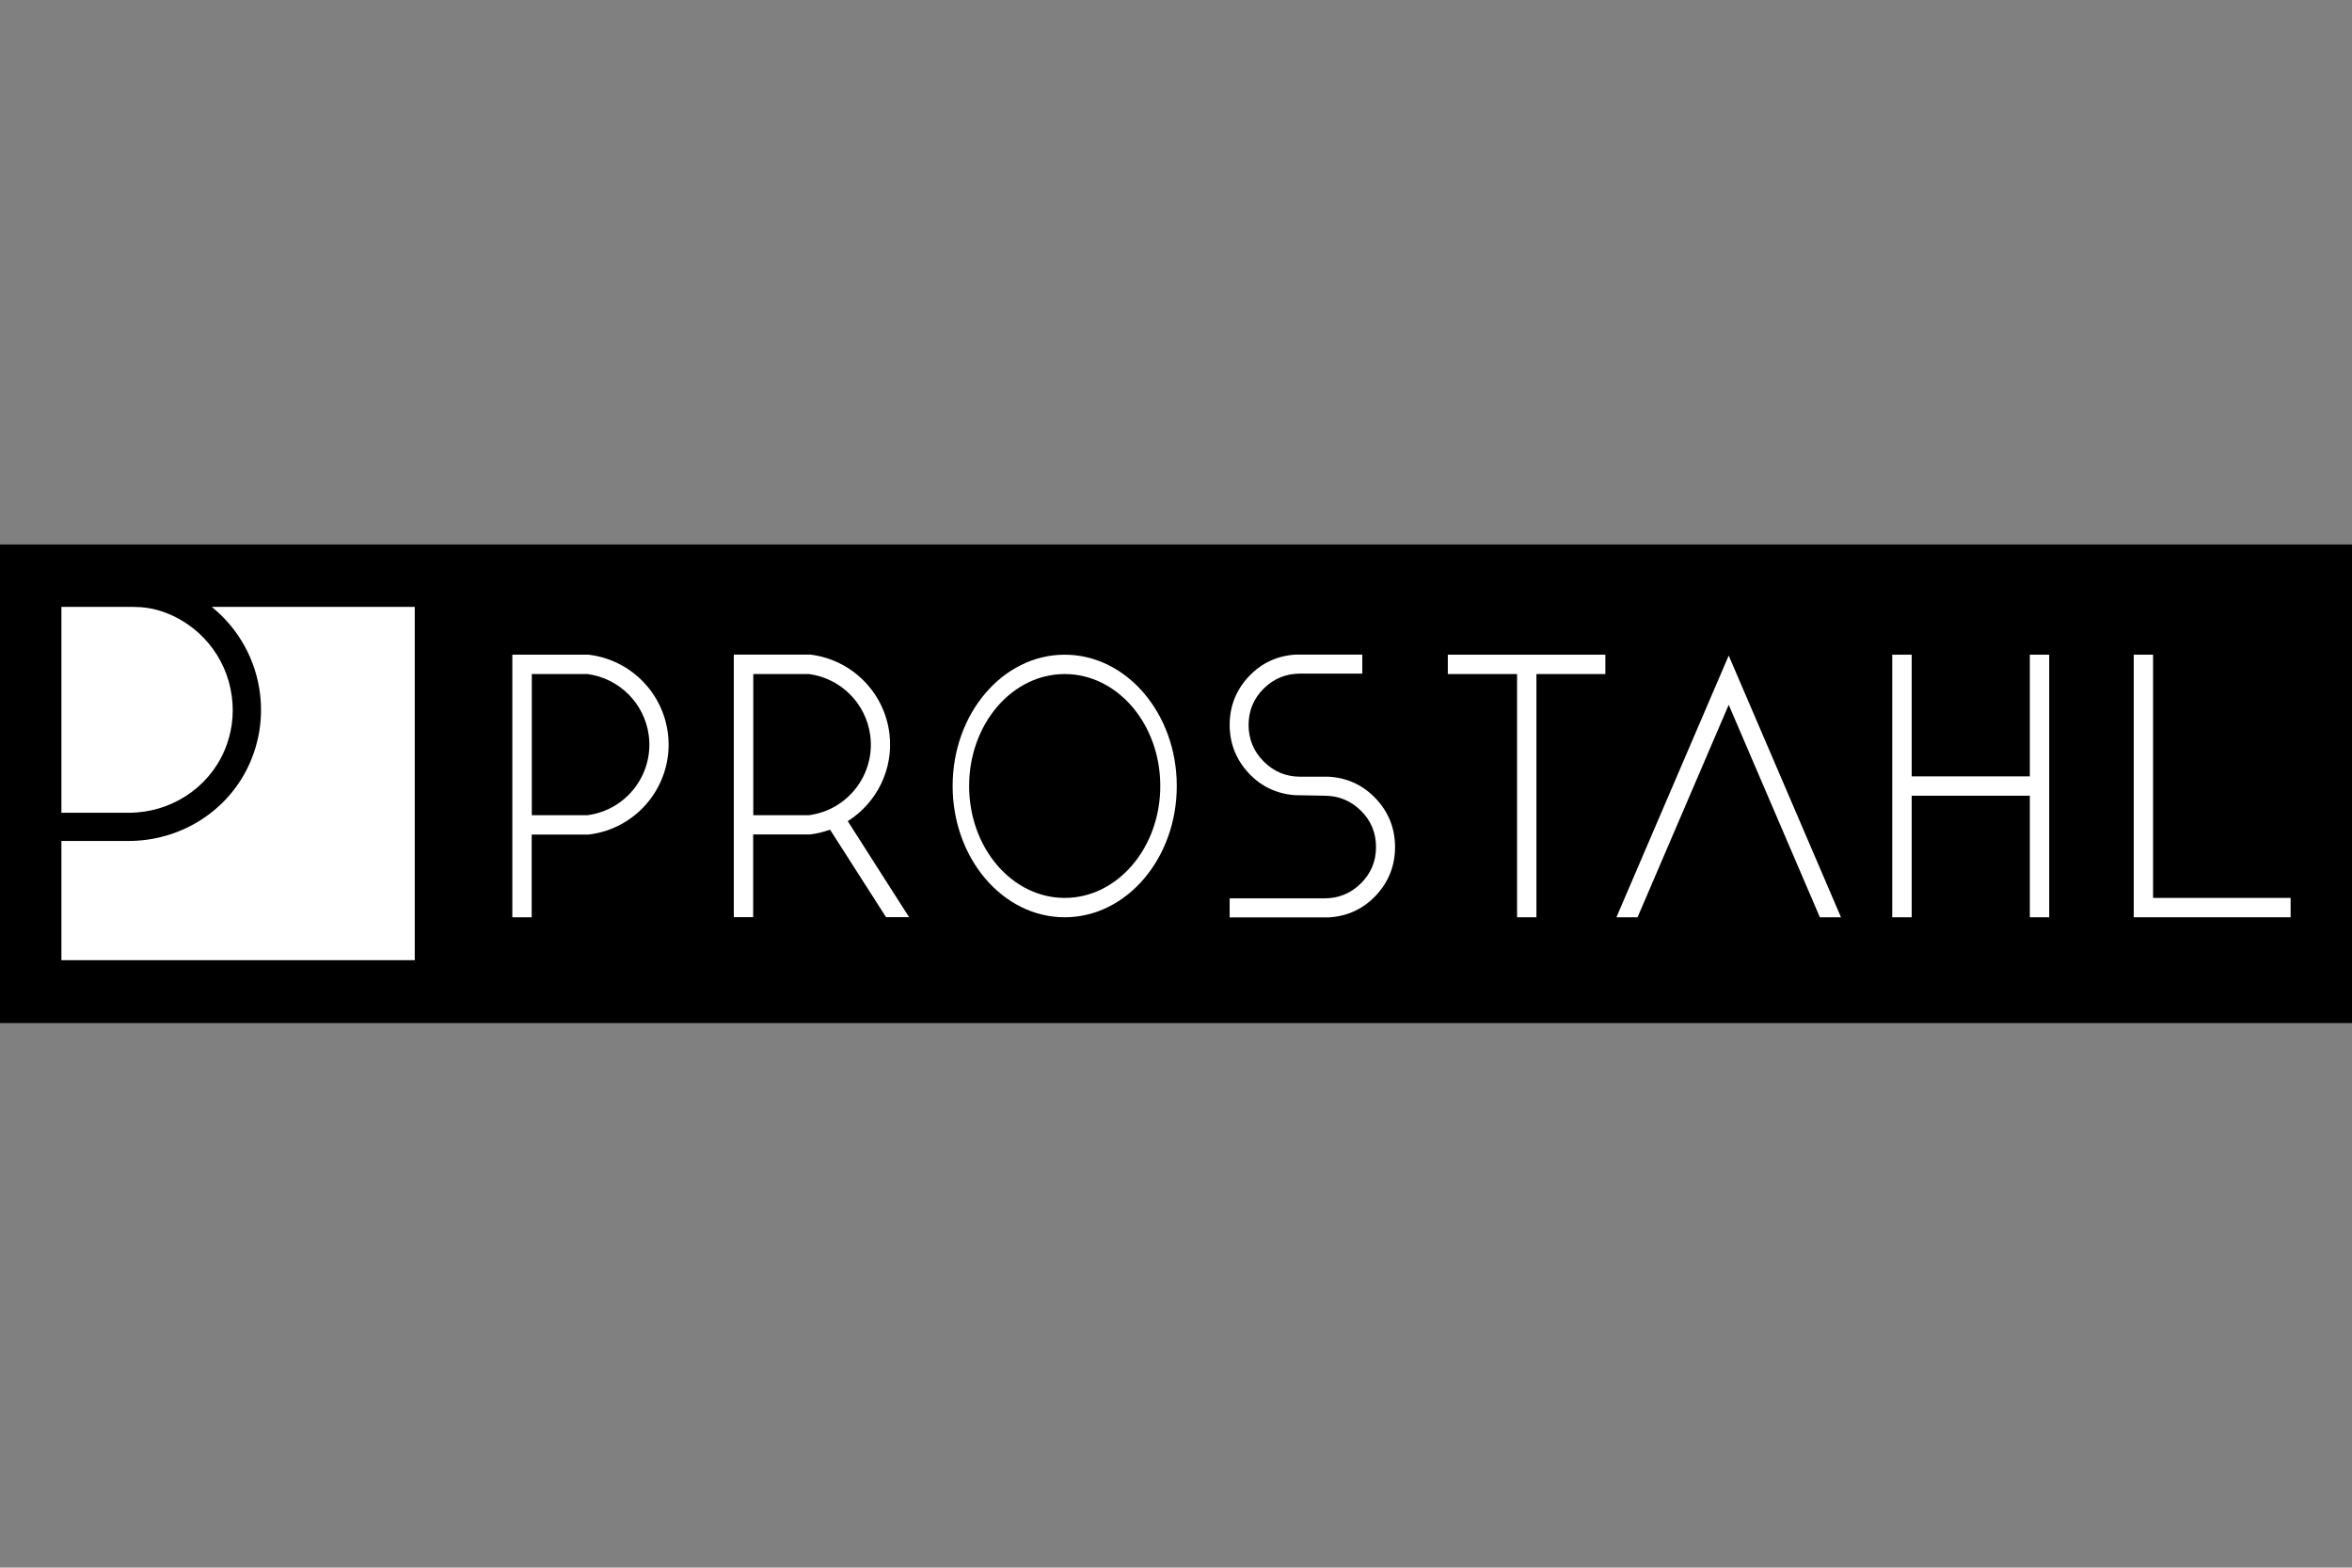
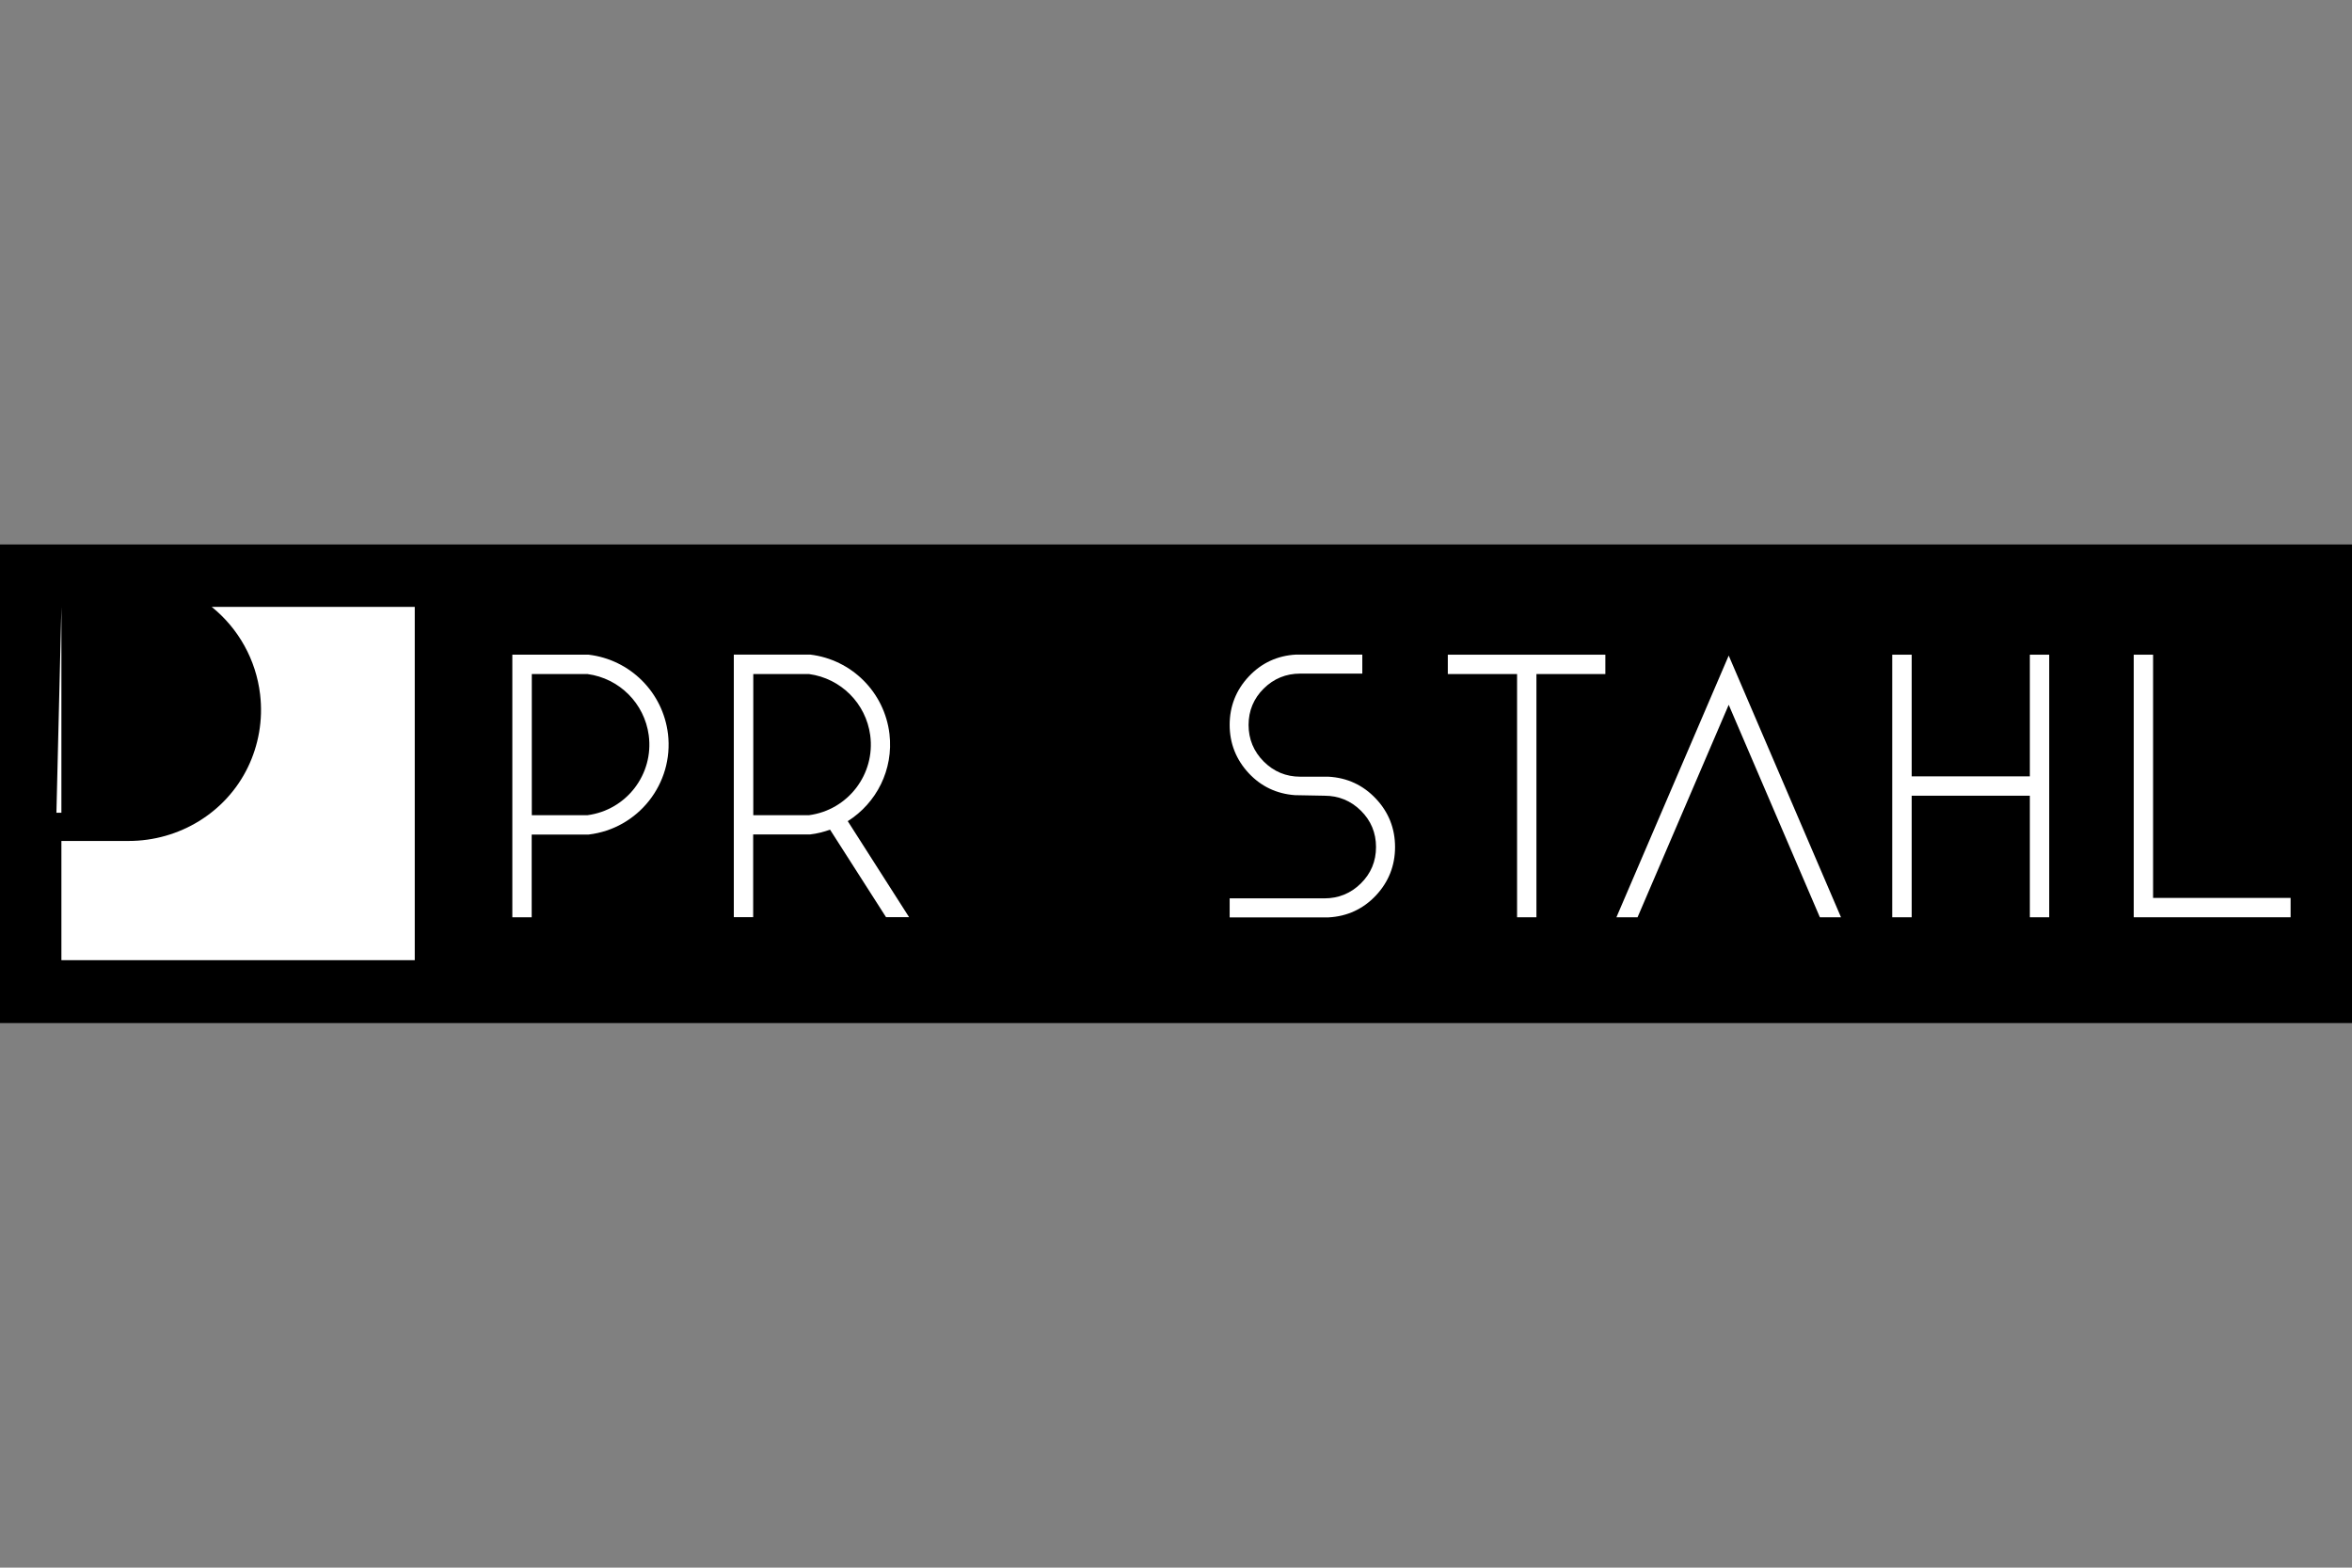
<svg xmlns="http://www.w3.org/2000/svg" id="Ebene_1" data-name="Ebene 1" viewBox="0 0 212.6 141.73">
  <rect x="0" y="0" width="212.6" height="141.73" fill="#808080" stroke="none" />
  <defs>
    <style>
      .cls-1 {
        stroke: #000;
        stroke-miterlimit: 10;
        stroke-width: .21px;
      }

      .cls-2 {
        fill: #fff;
      }
    </style>
  </defs>
  <rect class="cls-1" y="49.33" width="212.6" height="43.06" />
-   <path class="cls-2" d="M5.55,54.87v18.61h6.09c3.73,0,7.16-2.17,8.64-5.6.65-1.51.91-3.2.67-4.95-.48-3.6-2.98-6.54-6.33-7.66-.81-.27-1.67-.4-2.53-.4h-6.54Z" />
+   <path class="cls-2" d="M5.55,54.87v18.61h6.09h-6.54Z" />
  <path class="cls-2" d="M19.14,54.87c2.43,1.96,4,4.79,4.37,7.9.28,2.35-.15,4.63-1.11,6.61-1.99,4.1-6.21,6.65-10.77,6.65h-6.08v10.78h31.94v-31.94h-18.35Z" />
  <g>
    <g>
      <path class="cls-2" d="M146.11,82.93c.35-.82,10.15-23.66,10.15-23.66l10.15,23.66h-1.91s-8.24-19.21-8.24-19.21l-8.24,19.21h-1.91Z" />
      <polygon class="cls-2" points="171.04 59.19 172.8 59.19 172.8 70.19 183.48 70.19 183.48 59.19 185.23 59.19 185.23 82.93 183.48 82.93 183.48 71.94 172.8 71.94 172.8 82.93 171.04 82.93 171.04 59.19" />
      <polygon class="cls-2" points="192.87 82.93 207.05 82.93 207.05 81.18 194.62 81.18 194.62 59.19 192.87 59.19 192.87 82.93" />
      <path class="cls-2" d="M60.38,66.36c-.45-3.76-3.41-6.72-7.17-7.17h-6.9v23.74s1.75,0,1.75,0v-7.48h5.15c4.49-.53,7.7-4.61,7.17-9.1ZM53.11,73.7h-5.04v-12.76h5.04c2.88.39,5.14,2.65,5.53,5.53.47,3.52-2,6.76-5.53,7.23Z" />
-       <path class="cls-2" d="M96.24,59.19c-5.6,0-10.13,5.32-10.13,11.87s4.54,11.87,10.13,11.87,10.13-5.32,10.13-11.87-4.54-11.87-10.13-11.87ZM96.24,81.18c-4.77,0-8.64-4.53-8.64-10.12s3.87-10.12,8.64-10.12,8.64,4.53,8.64,10.12-3.87,10.12-8.64,10.12Z" />
      <polygon class="cls-2" points="130.87 59.19 145.11 59.19 145.11 60.94 138.88 60.94 138.88 82.93 137.13 82.93 137.13 60.94 130.87 60.94 130.87 59.19" />
      <path class="cls-2" d="M82.18,82.93l-5.55-8.69c2.59-1.63,4.15-4.65,3.77-7.89-.45-3.76-3.41-6.72-7.17-7.17h-6.9v23.74h1.75v-7.48h5.15c.63-.07,1.23-.23,1.8-.43l5.06,7.91h2.08ZM73.13,73.7h-5.04v-12.76h5.04c2.88.39,5.14,2.65,5.53,5.53.47,3.52-2,6.76-5.53,7.23Z" />
    </g>
    <path class="cls-2" d="M124.36,72.2c-1.15-1.22-2.59-1.89-4.29-1.98h-2.55c-1.27,0-2.38-.46-3.29-1.37-.91-.91-1.37-2.03-1.37-3.31s.46-2.39,1.37-3.29c.91-.9,2.02-1.35,3.29-1.35h5.62v-1.72h-5.98c-1.69.09-3.14.76-4.28,1.98-1.15,1.22-1.73,2.7-1.73,4.37s.58,3.15,1.73,4.38c1.12,1.2,2.53,1.86,4.17,1.98h0l2.67.05c1.27,0,2.38.45,3.29,1.35.91.9,1.37,2,1.37,3.29s-.46,2.39-1.37,3.29c-.91.9-2.02,1.35-3.29,1.35h-8.57v1.72h8.94c1.69-.09,3.13-.76,4.28-1.98,1.15-1.23,1.73-2.7,1.73-4.38s-.58-3.15-1.73-4.37Z" />
  </g>
</svg>